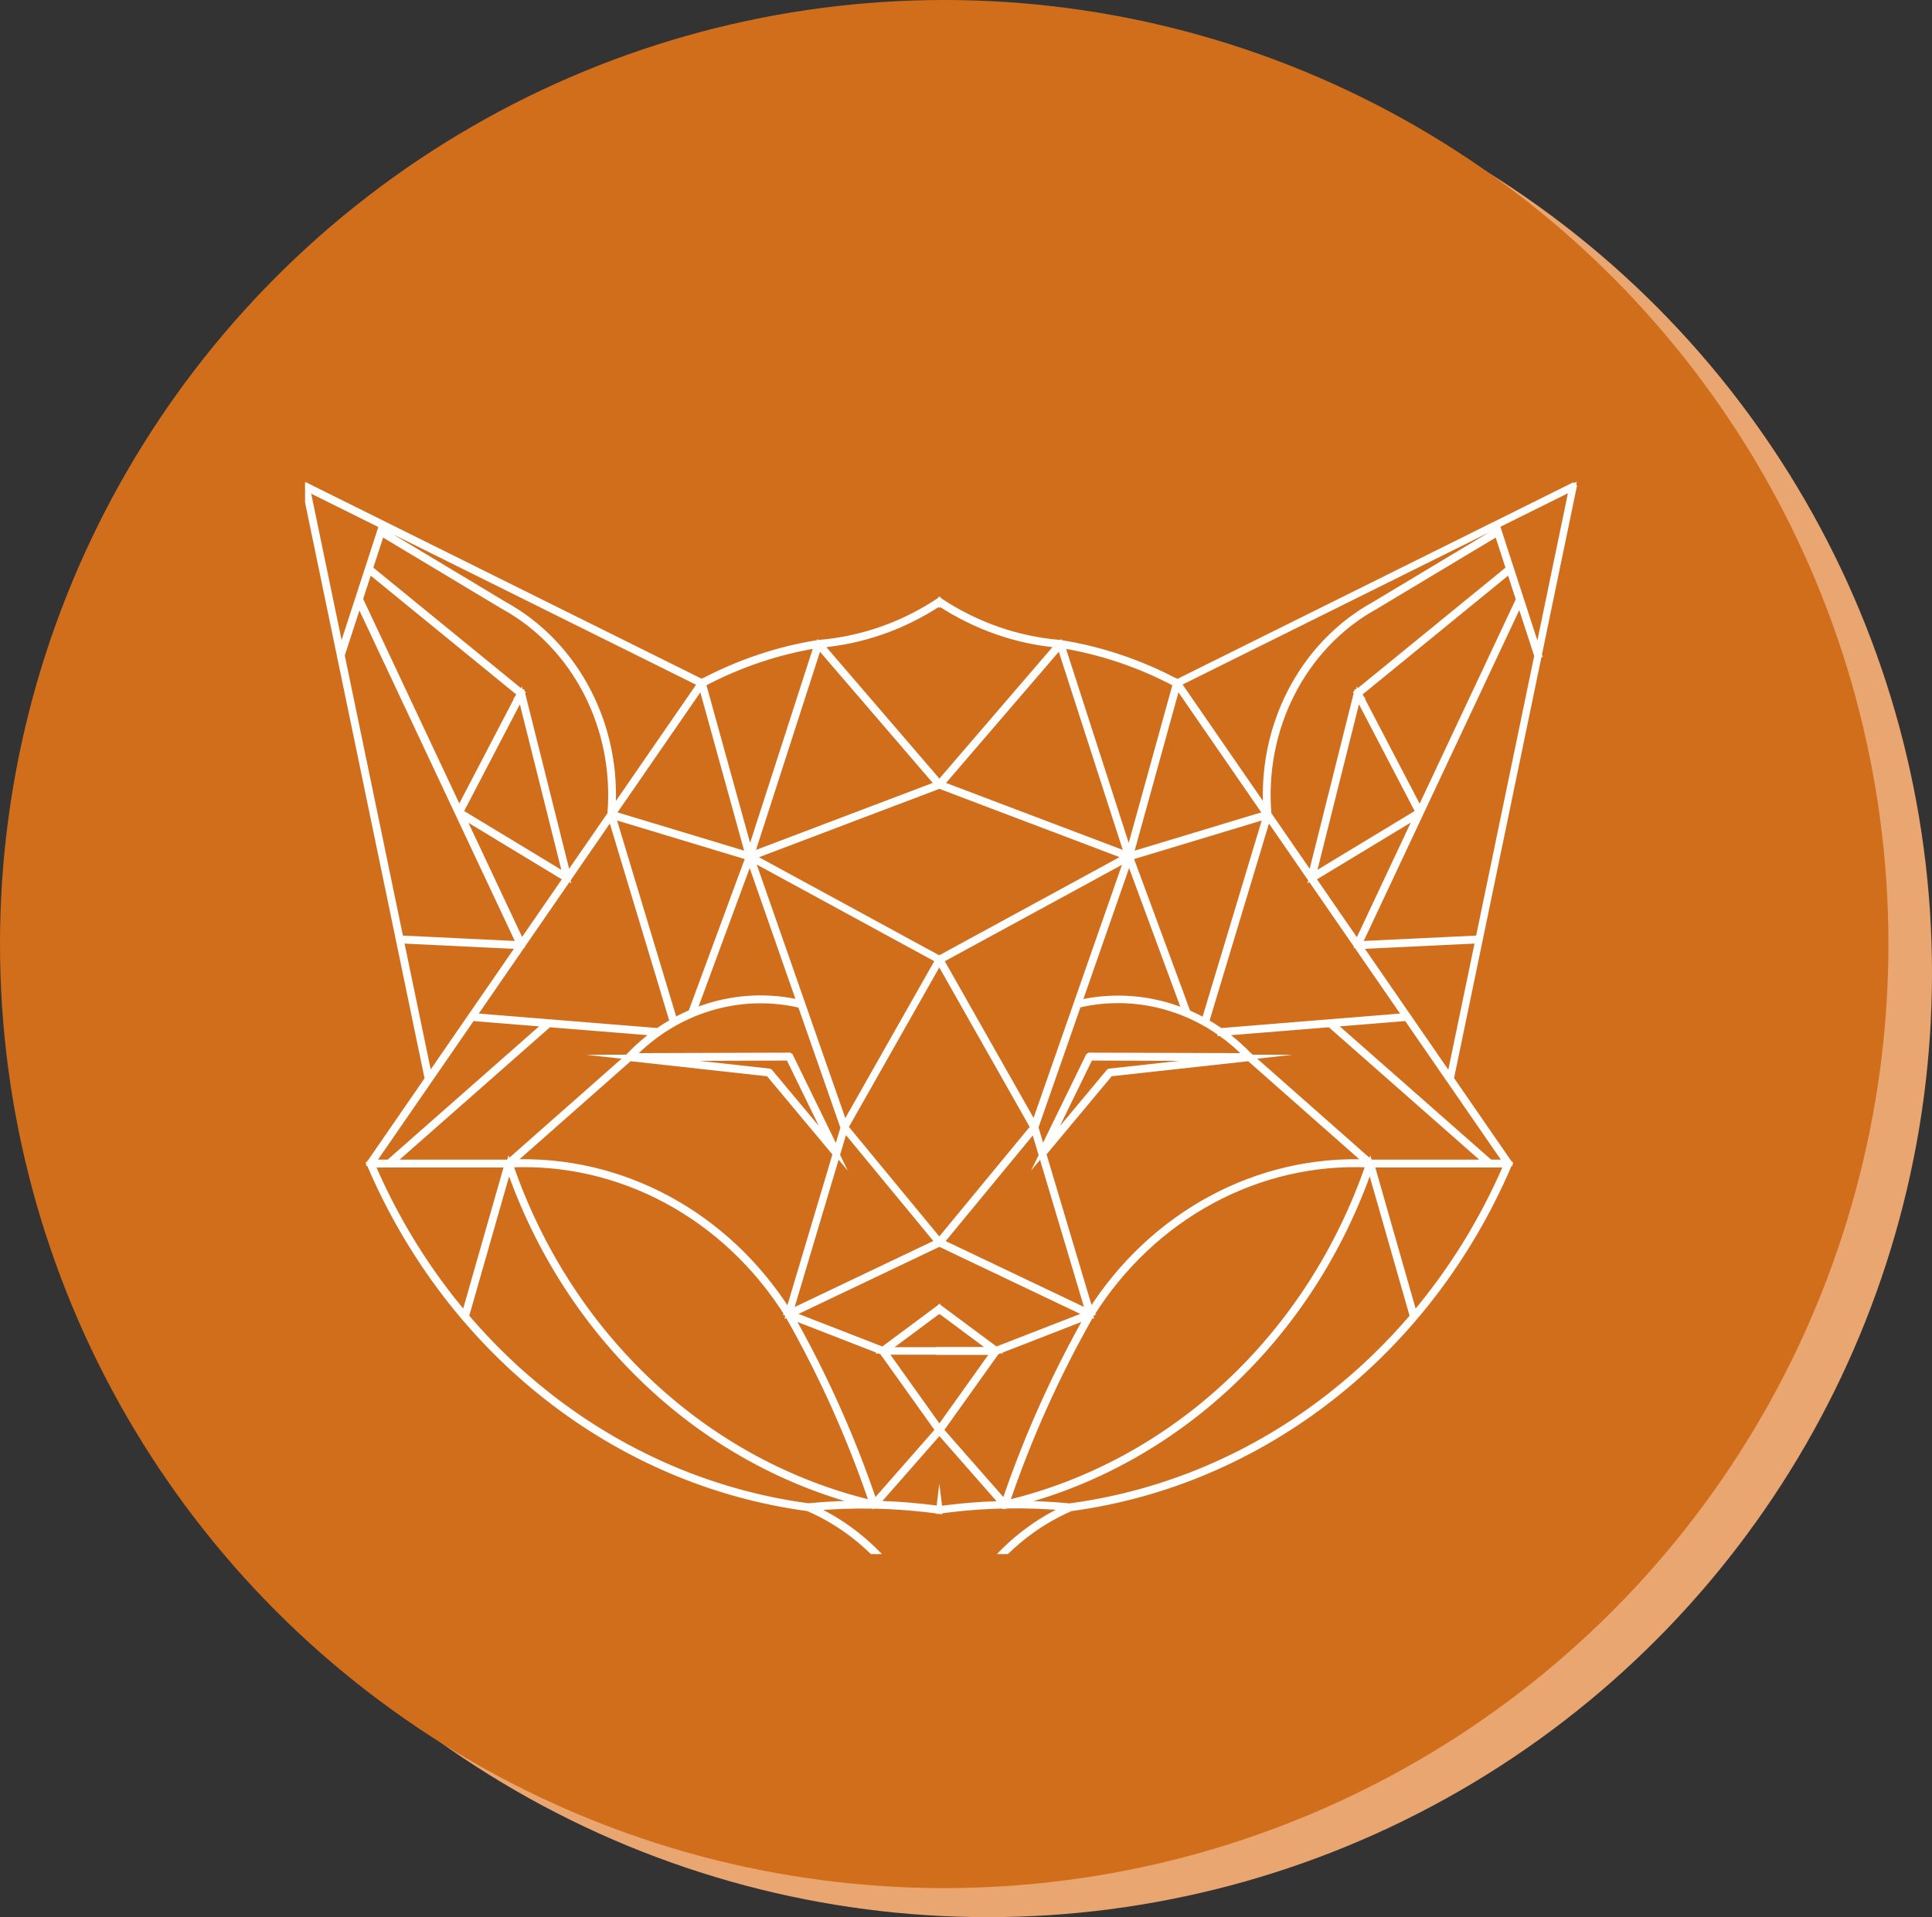
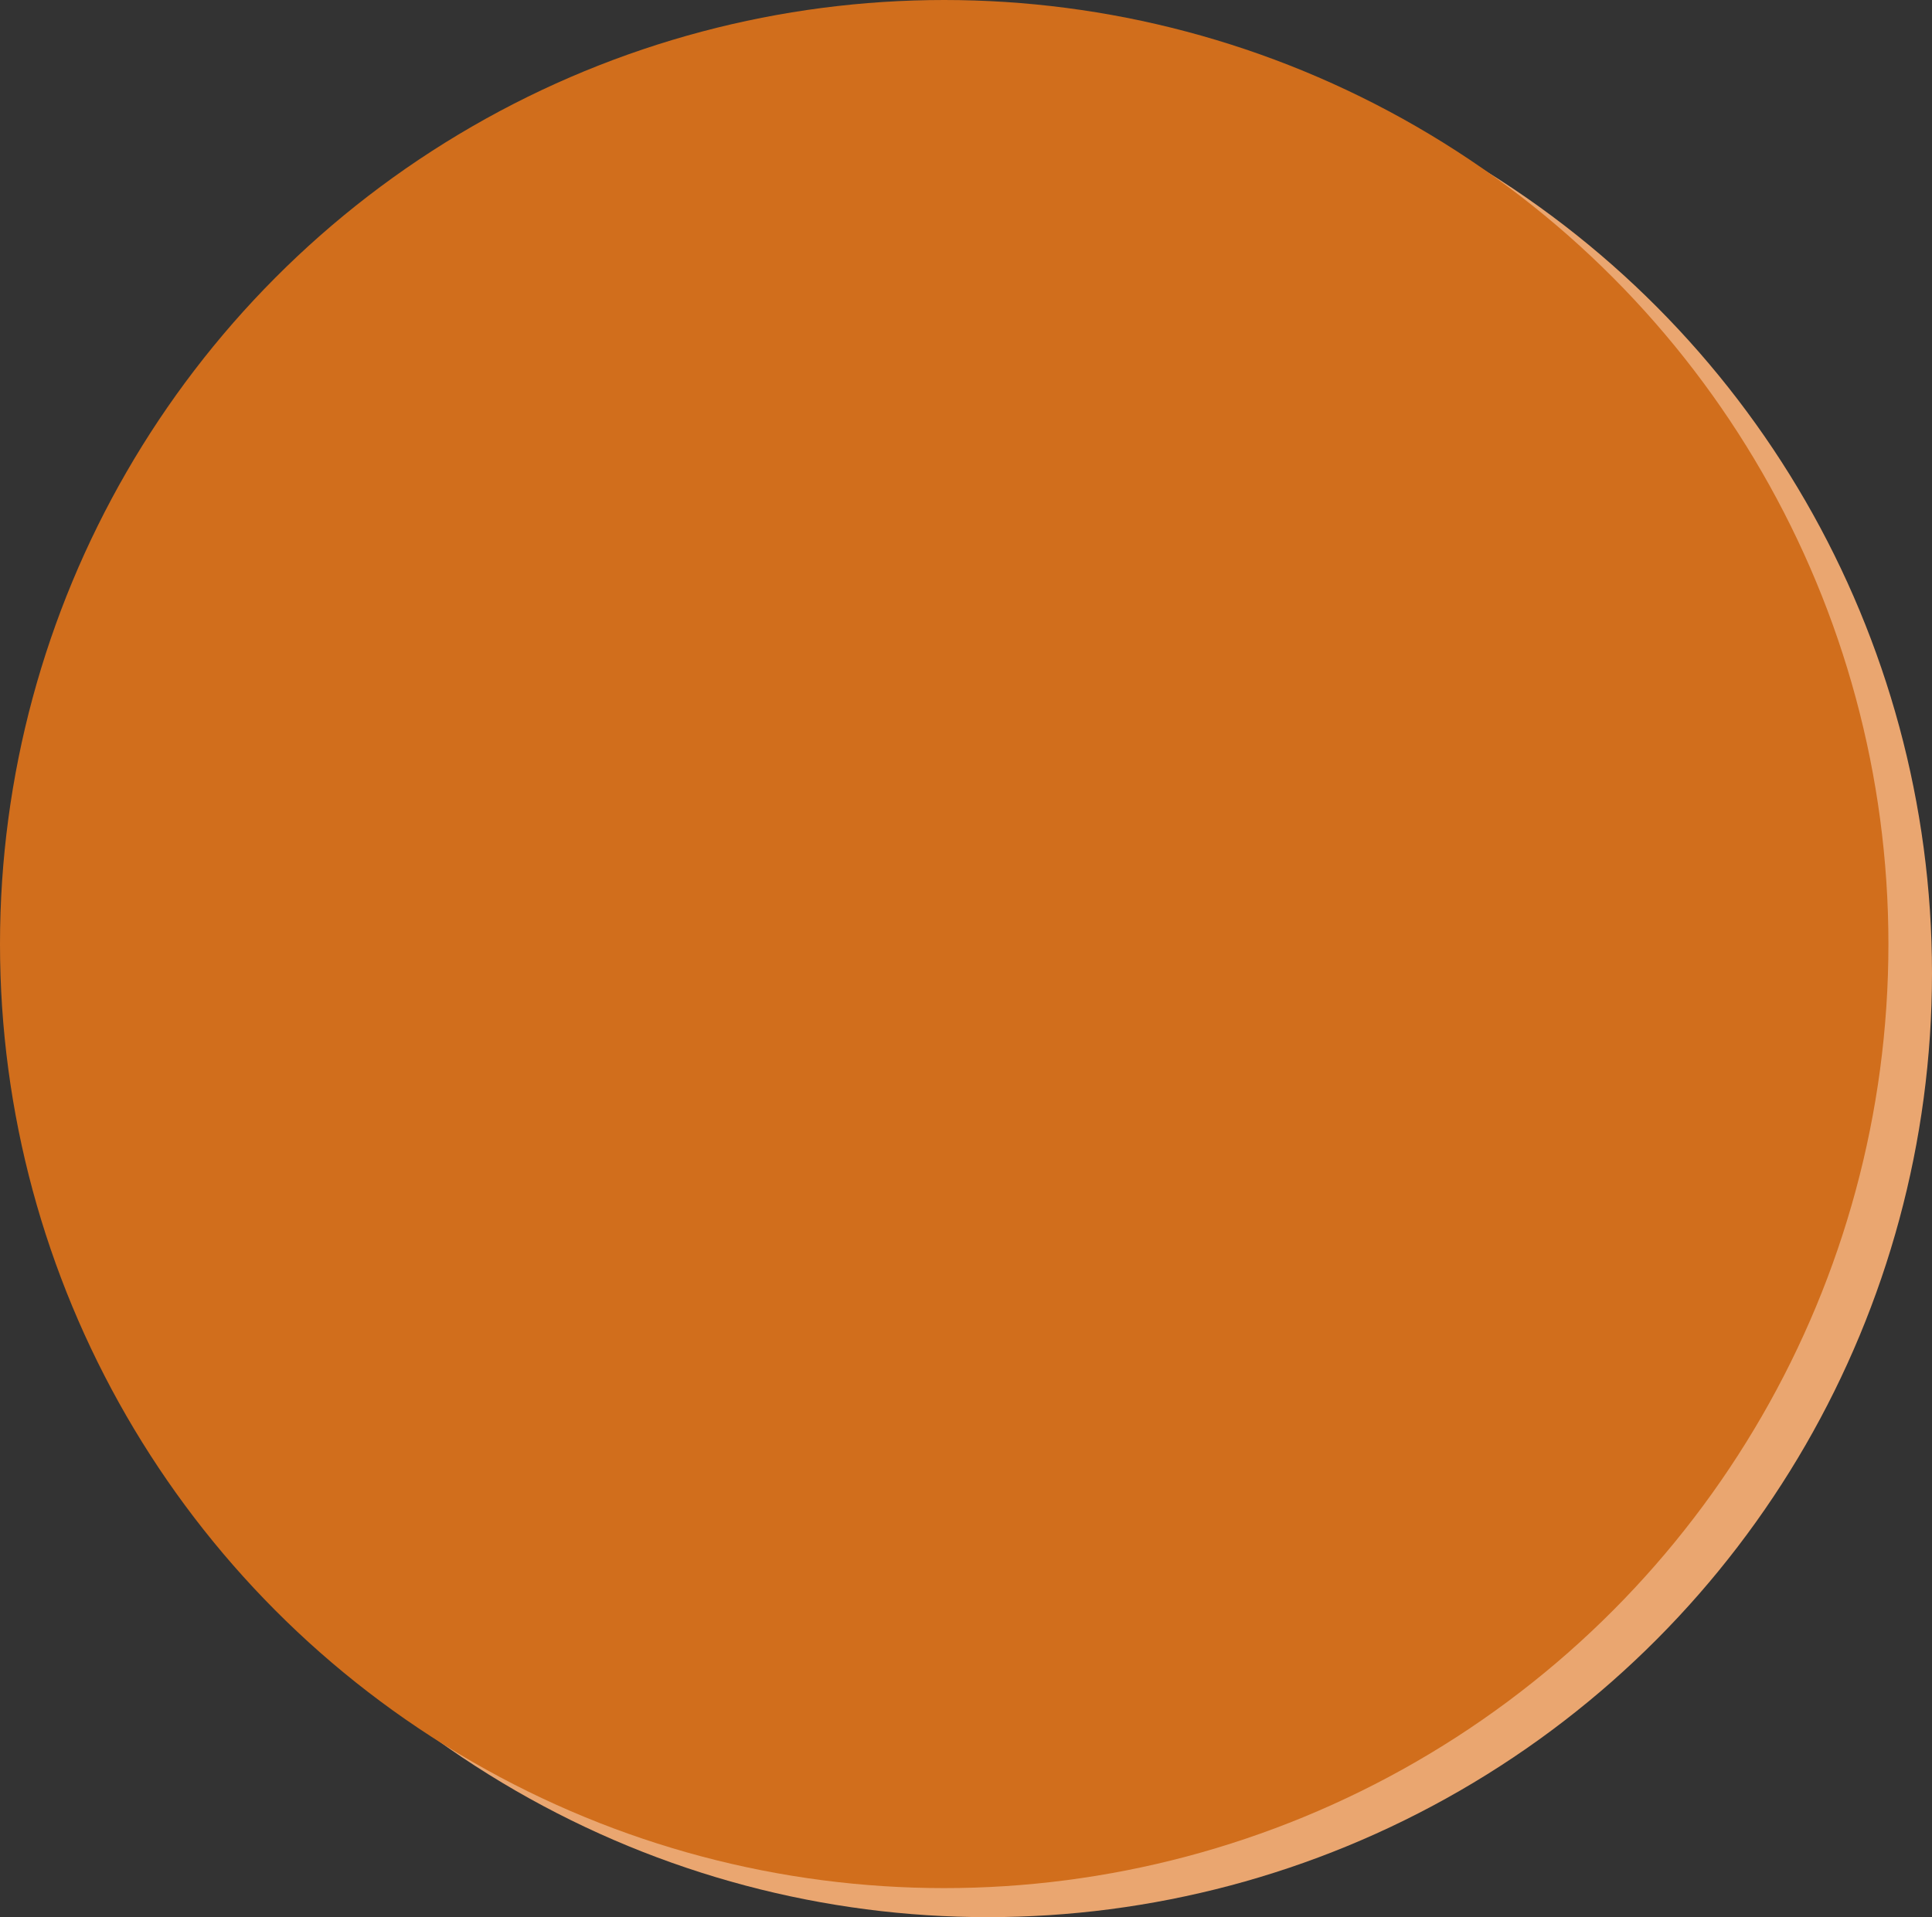
<svg xmlns="http://www.w3.org/2000/svg" width="133" height="132" viewBox="0 0 133 132" fill="none">
  <rect x="0" y="0" width="133" height="132" fill="#333333" stroke="none" />
  <circle cx="68" cy="67" r="65" fill="#EAA670" />
  <circle cx="65" cy="65" r="65" fill="#D16E1C" />
  <g clip-path="url(#clip0_106_1497)">
-     <path d="M23.468 44.924L26.313 36.173L21.116 33.593L23.468 44.924ZM103.089 36.682L94.674 41.731C92.19 43.096 90.219 45.199 88.935 47.703C87.651 50.204 87.052 53.105 87.308 56.069L90.255 60.341L93.416 47.726L93.463 47.74L93.433 47.698L103.894 39.159L103.089 36.682ZM87.197 55.908C86.977 52.982 87.581 50.124 88.849 47.653C90.143 45.132 92.127 43.014 94.627 41.64L103.056 36.582L102.932 36.2L81.086 47.048L87.197 55.908ZM105.835 45.131L104.626 41.412L93.525 65.025L101.8 64.629L105.846 45.128L105.835 45.131ZM104.582 41.275L103.927 39.262L93.526 47.754L97.739 55.831L104.582 41.275ZM103.021 36.156L105.881 44.955L108.245 33.562L103.021 36.156ZM105.922 45.08L105.928 45.097L105.918 45.101L99.865 74.274L103.871 80.082L103.832 80.113L103.876 80.134C101.12 86.609 96.883 92.088 91.683 96.171C86.482 100.254 80.317 102.94 73.704 103.827C72.4 104.391 71.185 105.146 70.091 106.065C68.996 106.985 68.021 108.07 67.201 109.292C66.909 109.727 66.528 110.074 66.094 110.312C65.661 110.55 65.175 110.68 64.673 110.681C64.172 110.681 63.685 110.551 63.251 110.313C62.815 110.074 62.431 109.726 62.138 109.292C61.317 108.07 60.343 106.985 59.247 106.065C58.153 105.146 56.938 104.391 55.634 103.827C49.023 102.944 42.862 100.259 37.663 96.177C32.461 92.093 28.223 86.61 25.462 80.134L25.507 80.113L25.467 80.082L29.461 74.292L21 33.512L21.068 33.454L48.316 46.984C49.575 46.313 50.879 45.751 52.215 45.3C53.558 44.847 54.936 44.507 56.335 44.284L56.338 44.283C57.812 44.165 59.26 43.858 60.655 43.373C62.049 42.888 63.389 42.225 64.644 41.394L64.669 41.438L64.695 41.394C65.95 42.225 67.29 42.888 68.684 43.373C70.078 43.858 71.527 44.165 73 44.283L73.004 44.284C74.403 44.507 75.78 44.847 77.124 45.3C78.467 45.753 79.777 46.319 81.041 46.994L108.277 33.469L108.323 33.508L105.922 45.08ZM97.626 56.071L90.348 60.476L93.445 64.966L97.626 56.071ZM90.353 60.353L97.675 55.922L93.479 47.877L90.353 60.353ZM85.914 72.731C85.331 72.123 84.701 71.582 84.034 71.112L84.031 71.112L84.031 71.109C82.946 70.344 81.763 69.764 80.527 69.383C78.502 68.759 76.333 68.668 74.212 69.169L71.261 77.619L71.757 79.28L74.956 72.725L74.999 72.697L85.914 72.731ZM74.243 69.082C76.361 68.59 78.526 68.685 80.547 69.308C80.913 69.42 81.274 69.55 81.629 69.697L77.723 59.116L74.243 69.082ZM81.753 69.749C82.15 69.918 82.54 70.109 82.92 70.32L87.186 56.165L77.787 59.005L81.753 69.749ZM83.008 70.37C83.355 70.566 83.694 70.779 84.024 71.01L84.024 71.008L96.778 69.974L87.278 56.201L83.008 70.37ZM84.153 71.102C84.823 71.582 85.456 72.133 86.04 72.752L86.047 72.743L94.337 80.061H102.412L91.555 70.502L84.153 71.102ZM96.846 70.073L91.695 70.49L102.565 80.061H103.735L96.846 70.073ZM101.778 64.734L93.557 65.128L99.814 74.2L101.778 64.734ZM77.642 58.885L72.977 44.435L64.755 54L77.642 58.885ZM73.069 44.4L77.718 58.8L80.963 47.069C79.716 46.405 78.422 45.847 77.095 45.4C75.781 44.956 74.435 44.622 73.069 44.4ZM81.04 47.157L77.793 58.895L87.18 56.058L81.04 47.157ZM58.145 77.514L64.617 66.093L51.7 59.06L58.145 77.514ZM64.662 66.165L58.175 77.614L64.662 85.477L71.149 77.612L64.662 66.165ZM64.656 66.025L77.598 58.979L64.669 54.078L51.725 58.985L64.656 66.025ZM77.632 59.078L64.738 66.097L71.199 77.499L77.632 59.078ZM64.669 53.946L72.893 44.379C71.446 44.254 70.024 43.949 68.654 43.472C67.262 42.988 65.924 42.327 64.669 41.499C63.415 42.327 62.077 42.988 60.685 43.472C59.315 43.949 57.892 44.254 56.446 44.379L64.669 53.946ZM86.001 72.837L76.418 73.894L71.801 79.428L75.067 90.372C77.204 86.993 80.085 84.327 83.385 82.549C86.672 80.779 90.376 79.889 94.176 80.054L86.001 72.837ZM71.971 79.067L76.358 73.81L76.389 73.793L85.097 72.832L75.029 72.801L71.971 79.067ZM94.385 80.165L97.355 90.556C99.94 87.502 102.11 84.01 103.755 80.165H94.385ZM97.279 90.646L94.315 80.276C92.281 86.179 88.911 91.33 84.611 95.347C80.376 99.304 75.238 102.161 69.587 103.557C70.945 103.544 72.305 103.603 73.66 103.734L73.673 103.728L73.686 103.724C80.285 102.841 86.436 100.161 91.625 96.087C93.67 94.482 95.565 92.66 97.279 90.646ZM64.663 104.012C63.169 103.804 61.666 103.685 60.162 103.654C58.724 103.625 57.285 103.676 55.85 103.809C57.094 104.367 58.256 105.1 59.307 105.983C60.41 106.909 61.391 108.001 62.217 109.231C62.501 109.652 62.873 109.989 63.295 110.221C63.716 110.452 64.188 110.577 64.673 110.577C65.159 110.576 65.629 110.45 66.05 110.219C66.469 109.989 66.839 109.653 67.121 109.231V109.231C67.947 108.001 68.928 106.909 70.031 105.983C71.089 105.095 72.259 104.358 73.513 103.798C72.091 103.666 70.665 103.614 69.241 103.64C69.222 103.645 69.204 103.649 69.186 103.653L69.184 103.642H69.177C67.672 103.672 66.169 103.792 64.674 104L64.669 103.961L64.663 104.012ZM55.648 103.724C56.996 103.592 58.348 103.532 59.699 103.544C54.069 102.143 48.95 99.291 44.727 95.347C40.428 91.33 37.058 86.179 35.024 80.276L32.06 90.645C33.776 92.661 35.674 94.486 37.721 96.093C42.907 100.165 49.053 102.843 55.648 103.724ZM60.273 103.553C61.744 103.587 63.214 103.706 64.676 103.909L64.674 103.92C66.135 103.717 67.605 103.599 69.076 103.565L64.669 98.544L60.273 103.553ZM60.182 103.505L64.606 98.465L60.749 93.059L54.402 90.59C55.558 92.626 56.618 94.721 57.58 96.866C58.55 99.03 59.418 101.246 60.182 103.505ZM64.733 98.465L69.157 103.505C69.921 101.246 70.789 99.03 71.759 96.866C72.72 94.72 73.781 92.626 74.937 90.59L68.589 93.059L64.733 98.465ZM60.087 103.531C59.325 101.278 58.459 99.069 57.492 96.911C56.513 94.725 55.429 92.591 54.246 90.518C52.113 87.112 49.224 84.427 45.909 82.642C42.614 80.867 38.899 79.982 35.088 80.162C37.114 86.081 40.485 91.245 44.792 95.269C49.093 99.287 54.328 102.168 60.087 103.531ZM75.093 90.518C73.909 92.591 72.826 94.725 71.847 96.911C70.88 99.069 70.013 101.278 69.252 103.531C75.011 102.168 80.245 99.287 84.547 95.269C88.854 91.245 92.225 86.081 94.25 80.162C90.439 79.982 86.724 80.867 83.429 82.642C80.115 84.427 77.225 87.112 75.093 90.518ZM60.918 92.976H64.669V92.963H68.403L64.669 90.189L60.918 92.976ZM54.28 90.386L57.547 79.439L52.92 73.894L43.338 72.837L35.163 80.054C38.963 79.889 42.666 80.779 45.953 82.549C49.258 84.329 52.142 87 54.28 90.386ZM57.59 79.296L58.085 77.635L58.083 77.636L55.132 69.184C53.01 68.681 50.84 68.771 48.815 69.395C46.823 70.009 44.971 71.14 43.442 72.731L54.34 72.697L54.383 72.725L57.59 79.296ZM64.6 85.522L58.144 77.696L54.353 90.403L64.6 85.522ZM64.669 85.603L54.418 90.486L60.773 92.957L64.641 90.083L64.669 90.126L64.697 90.083L68.566 92.957L74.921 90.486L64.669 85.603ZM64.669 98.382L68.46 93.067H64.669V93.055H60.869L64.669 98.382ZM64.75 85.527L74.972 90.396L71.189 77.721L64.75 85.527ZM42.152 56.165L46.415 70.308C46.798 70.095 47.191 69.903 47.591 69.733L51.552 59.005L42.152 56.165ZM51.616 59.116L47.715 69.681C48.068 69.536 48.425 69.407 48.788 69.296C50.809 68.673 52.973 68.578 55.091 69.068L51.616 59.116ZM43.29 72.744C43.871 72.128 44.5 71.579 45.166 71.1L37.784 70.502L26.927 80.061H35.002L43.29 72.744ZM45.298 71.007C45.633 70.772 45.976 70.556 46.327 70.357L42.06 56.201L32.561 69.974L45.298 71.007ZM42.159 56.058L51.545 58.895L48.298 47.157L42.159 56.058ZM48.375 47.069L51.621 58.8L56.269 44.4C54.904 44.622 53.558 44.956 52.244 45.4C50.917 45.847 49.623 46.405 48.375 47.069ZM51.696 58.885L64.584 54L56.361 44.435L51.696 58.885ZM57.368 79.067L54.31 72.801L44.242 72.832L52.95 73.793L52.981 73.81L57.368 79.067ZM25.603 80.061H26.774L37.644 70.49L32.493 70.073L25.603 80.061ZM34.954 80.165H25.583C27.23 84.009 29.4 87.501 31.984 90.555L34.954 80.165ZM27.556 64.629L35.794 65.024L24.705 41.435L23.508 45.118L27.556 64.629ZM35.782 65.128L27.578 64.735L29.538 74.181L35.782 65.128ZM35.905 64.95L38.99 60.476L31.738 56.087L35.905 64.95ZM39.083 60.341L42.03 56.069C42.286 53.105 41.687 50.204 40.404 47.703C39.119 45.199 37.149 43.096 34.665 41.731L26.25 36.682L25.445 39.159L35.906 47.698L35.876 47.74L35.923 47.726L39.083 60.341ZM42.141 55.908L48.242 47.062L26.401 36.217L26.283 36.582L34.711 41.64C37.212 43.014 39.196 45.132 40.489 47.653C41.757 50.124 42.362 52.982 42.141 55.908ZM35.86 47.877L31.663 55.922L38.985 60.353L35.86 47.877ZM31.609 55.812L35.813 47.754L25.411 39.262L24.764 41.252L31.609 55.812Z" fill="white" stroke="white" stroke-width="0.44" stroke-miterlimit="22.926" />
-   </g>
+     </g>
  <defs>
    <clipPath id="clip0_106_1497">
      <rect width="88" height="78" fill="white" transform="translate(21 29)" />
    </clipPath>
  </defs>
</svg>